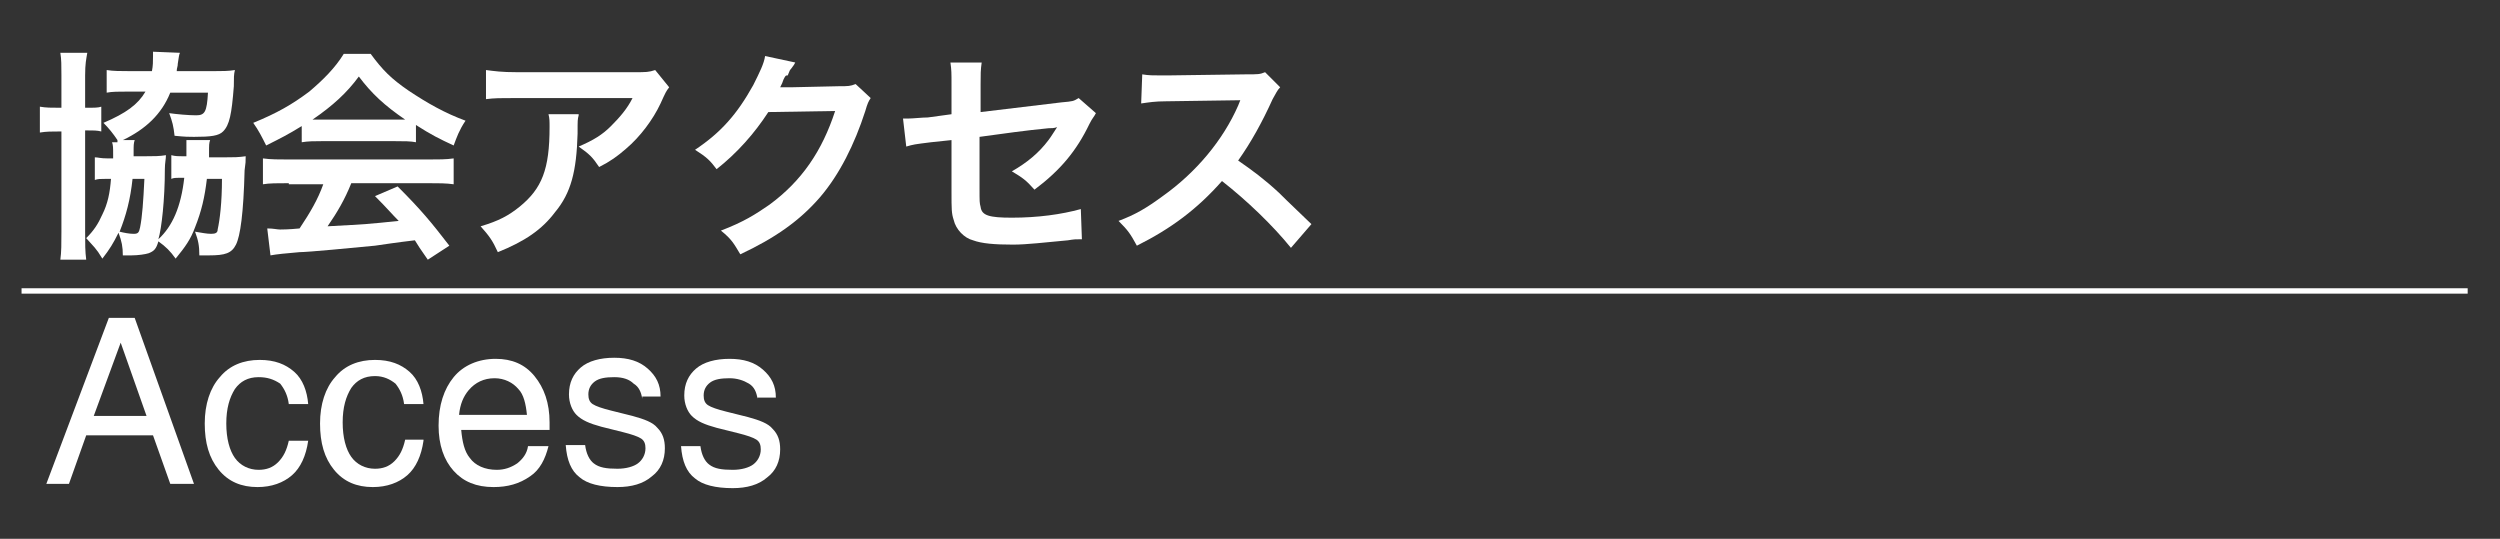
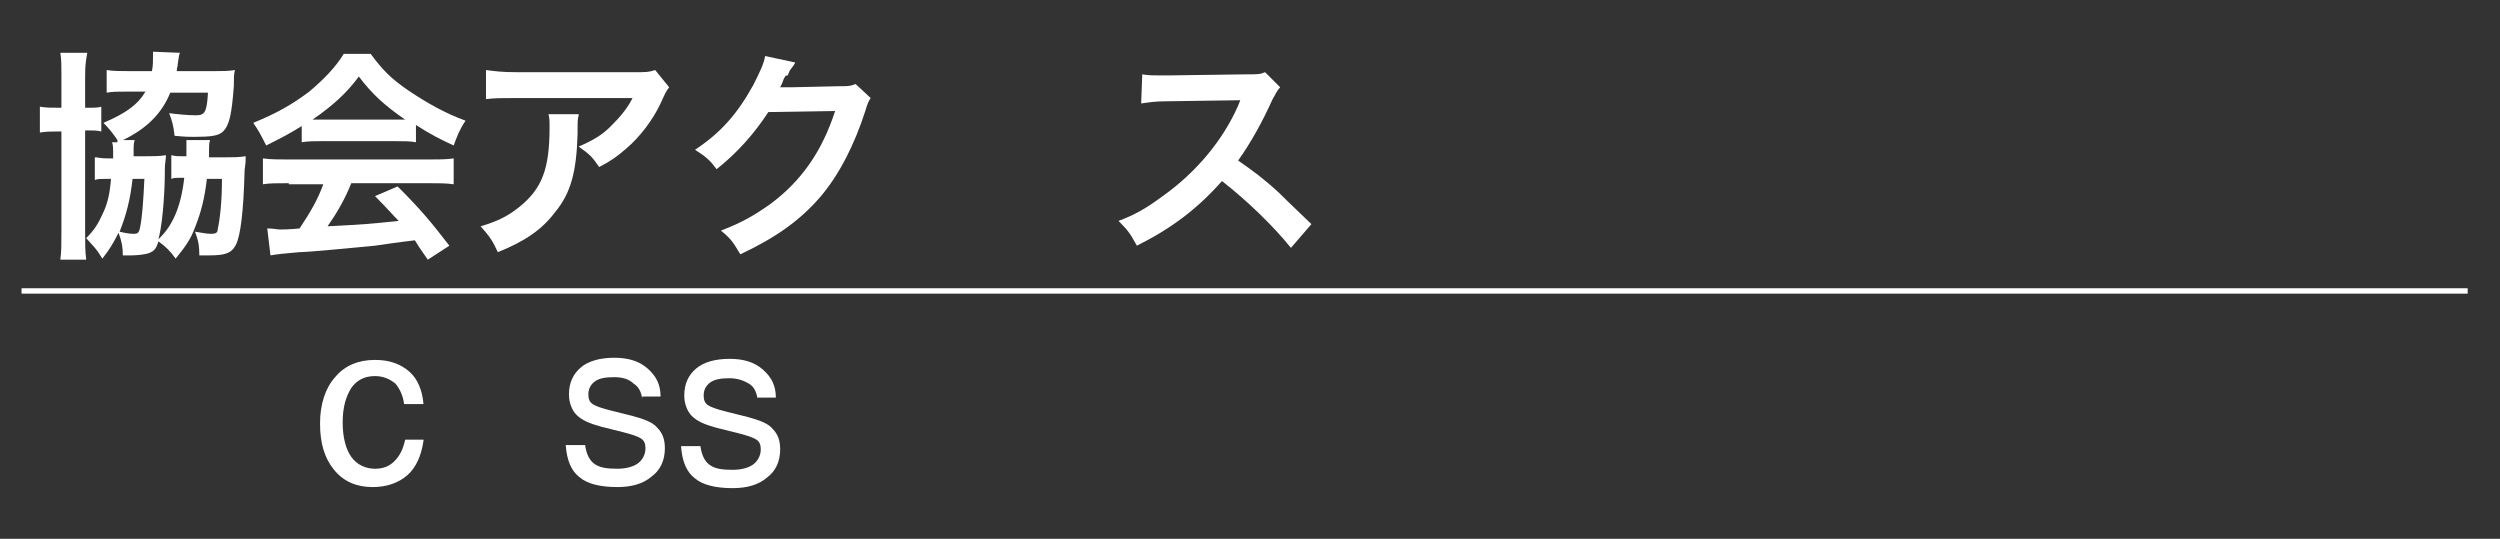
<svg xmlns="http://www.w3.org/2000/svg" version="1.1" id="レイヤー_1" x="0px" y="0px" width="232px" height="50px" viewBox="0 0 232 50" style="enable-background:new 0 0 232 50;" xml:space="preserve">
  <rect x="0" y="0" width="232" height="50" fill="#333333" stroke="none" />
  <style type="text/css">
	.st0{fill:#FFFFFF;}
	.st1{fill:none;stroke:#FFFFFF;stroke-width:0.5;stroke-miterlimit:10;}
</style>
  <g>
    <path class="st0" d="M5.7,7c0-0.9,0-1.5-0.1-2.1h2.5C8,5.5,7.9,5.9,7.9,7v3c0.9,0,1.2,0,1.5-0.1v2.3c-0.4-0.1-0.7-0.1-1.5-0.1v9.4   c0,1.2,0,1.8,0.1,2.6H5.6c0.1-0.7,0.1-1.5,0.1-2.6v-9.3H5.6c-0.8,0-1.3,0-1.9,0.1V9.9C4.3,10,4.7,10,5.6,10h0.1V7z M10.9,13   c-0.4-0.6-0.8-1.1-1.3-1.6c2.1-0.9,3.2-1.7,3.9-2.9h-1.6c-0.9,0-1.5,0-2,0.1V6.5c0.6,0.1,1.3,0.1,2.1,0.1h2.1   c0.1-0.5,0.1-0.9,0.1-1.4c0-0.1,0-0.2,0-0.4l2.5,0.1c-0.1,0.2-0.1,0.4-0.2,1c0,0.3-0.1,0.4-0.1,0.7h3.5c0.7,0,1.3,0,1.9-0.1   c-0.1,0.4-0.1,0.7-0.1,1.5c-0.2,2.6-0.4,3.6-1,4.2c-0.4,0.4-1.1,0.5-2.7,0.5c-0.5,0-0.8,0-1.8-0.1c-0.1-0.9-0.2-1.3-0.5-2.1   c0.7,0.1,1.8,0.2,2.5,0.2c0.8,0,1-0.3,1.1-2.1h-3.5c-0.8,2-2.3,3.4-4.4,4.4l1.1,0c-0.1,0.3-0.1,0.5-0.1,1.1c0,0.1,0,0.2,0,0.4h1.1   c0.8,0,1.3,0,1.9-0.1c0,0.4-0.1,0.7-0.1,1.3c0,2.8-0.3,5.5-0.6,6.5c1.3-1.2,2.1-3,2.4-5.7c-0.1,0-0.1,0-0.5,0c-0.2,0-0.5,0-0.7,0.1   v-2.2c0.4,0.1,0.5,0.1,1.4,0.1c0-0.3,0-0.5,0-0.7c0-0.4,0-0.6,0-0.8l2.2,0c-0.1,0.3-0.1,0.4-0.1,1.2c0,0.1,0,0.2,0,0.4h1.5   c0.8,0,1.2,0,1.9-0.1c0,0.5,0,0.6-0.1,1.3c-0.1,4-0.4,6.1-0.8,6.9c-0.4,0.8-1,1-2.5,1c-0.2,0-0.5,0-0.9,0c0-0.9-0.1-1.4-0.4-2.2   c0.6,0.1,1.1,0.2,1.5,0.2c0.4,0,0.6-0.1,0.6-0.4c0.2-0.9,0.4-2.5,0.4-4.7h-1.4c-0.2,1.7-0.5,3-1.1,4.5c-0.4,1.1-0.9,1.8-1.8,2.9   c-0.5-0.7-0.9-1.1-1.6-1.6c-0.2,0.7-0.4,0.9-0.9,1.1c-0.3,0.1-1,0.2-1.6,0.2c-0.1,0-0.4,0-0.8,0c0-0.8-0.1-1.3-0.4-2.1   c-0.5,1-0.8,1.5-1.5,2.4C8.9,23,8.7,22.9,8,22.1c0.7-0.7,1.1-1.3,1.5-2.2c0.5-1,0.7-2,0.8-3.3H9.8c-0.5,0-0.7,0-1,0.1v-2.1   c0.3,0,0.5,0.1,1.2,0.1h0.5c0-0.1,0-0.3,0-0.4c0-0.6,0-0.8-0.1-1.1H10.9z M12.3,16.6c-0.2,1.9-0.6,3.4-1.2,4.9   c0.4,0.1,0.9,0.2,1.3,0.2c0.4,0,0.5-0.1,0.6-0.6c0.2-1,0.3-2.4,0.4-4.5H12.3z" />
    <path class="st0" d="M28,11.7c-1.3,0.8-1.9,1.1-3.3,1.8c-0.4-0.8-0.7-1.4-1.2-2.1c2.2-0.9,3.6-1.7,5.2-2.9C30,7.4,31.1,6.3,31.9,5   h2.5c1.1,1.5,1.9,2.3,3.5,3.4c1.8,1.2,3.4,2.1,5.3,2.8c-0.6,0.9-0.8,1.5-1.1,2.3c-1.3-0.6-2.1-1-3.5-1.9v1.6   c-0.5-0.1-1.1-0.1-1.9-0.1h-6.9c-0.6,0-1.2,0-1.8,0.1V11.7z M26.8,17c-1.1,0-1.8,0-2.4,0.1v-2.4c0.7,0.1,1.5,0.1,2.4,0.1h12.9   c1,0,1.7,0,2.4-0.1v2.4c-0.7-0.1-1.4-0.1-2.4-0.1h-7.1c-0.6,1.5-1.3,2.7-2.2,4c3.7-0.2,3.7-0.2,6.6-0.5c-0.7-0.7-1-1.1-2.2-2.3   l2.1-0.9c2.2,2.2,3.1,3.3,4.8,5.5l-2,1.3c-0.7-1-0.9-1.3-1.2-1.8c-1.7,0.2-3,0.4-3.7,0.5c-2.1,0.2-6.2,0.6-7,0.6   c-1.2,0.1-2.2,0.2-2.7,0.3l-0.3-2.5c0.6,0,0.9,0.1,1.2,0.1c0.1,0,0.8,0,1.8-0.1c1-1.5,1.7-2.7,2.2-4.1H26.8z M36.7,11.1   c0.3,0,0.5,0,0.9,0c-1.9-1.3-3.1-2.4-4.3-4c-1.1,1.5-2.4,2.7-4.3,4c0.4,0,0.5,0,0.8,0H36.7z" />
    <path class="st0" d="M53.7,10.7c-0.1,0.4-0.1,0.4-0.1,1.7c-0.1,3.5-0.6,5.5-2.1,7.3c-1.2,1.6-2.8,2.7-5.3,3.7   c-0.5-1.1-0.8-1.5-1.6-2.4c1.7-0.5,2.6-1,3.6-1.8c2.1-1.7,2.8-3.5,2.8-7.4c0-0.6,0-0.8-0.1-1.2H53.7z M62.1,8.1   c-0.3,0.4-0.3,0.4-0.8,1.5c-0.7,1.5-1.9,3.1-3.2,4.2c-0.8,0.7-1.5,1.2-2.5,1.7c-0.6-0.9-0.9-1.2-1.9-1.9c1.4-0.6,2.2-1.1,3-1.9   c0.8-0.8,1.5-1.6,2-2.6H47.9c-1.5,0-2,0-2.8,0.1V6.5c0.8,0.1,1.4,0.2,2.9,0.2h10.8c1.2,0,1.4,0,2-0.2L62.1,8.1z" />
    <path class="st0" d="M80.8,9.1c-0.2,0.3-0.3,0.5-0.5,1.2c-1,3.1-2.4,5.9-4.2,8c-1.9,2.2-4.2,3.8-7.4,5.3c-0.6-1-0.8-1.4-1.8-2.2   c2.1-0.8,3.2-1.5,4.5-2.4c3-2.2,4.9-5,6.1-8.7l-6.2,0.1c-1.3,2-2.9,3.8-4.8,5.3c-0.6-0.8-0.9-1.1-2-1.8c2.4-1.6,3.9-3.3,5.4-6   c0.6-1.2,1-2,1.1-2.7l2.8,0.6c-0.1,0.2-0.1,0.2-0.4,0.6c-0.1,0.1-0.1,0.1-0.3,0.6C72.9,7,72.9,7,72.7,7.4c-0.1,0.3-0.1,0.3-0.3,0.7   c0.3,0,0.6,0,1,0L77.9,8c0.8,0,1,0,1.5-0.2L80.8,9.1z" />
-     <path class="st0" d="M101.7,10.5c-0.2,0.4-0.3,0.4-0.6,1c-1.2,2.5-2.7,4.3-5.1,6.1c-0.8-0.9-1.1-1.1-2.1-1.7   c1.4-0.8,2.5-1.7,3.4-2.9c0.3-0.4,0.4-0.6,0.8-1.2c-0.3,0.1-0.5,0.1-0.8,0.1c-2.1,0.2-4.2,0.5-6.4,0.8v4.7c0,1.4,0,1.4,0.1,1.8   c0.1,0.8,0.8,1,2.9,1c2.4,0,4.6-0.3,6.4-0.8l0.1,2.8c-0.6,0-0.7,0-1.3,0.1c-2.2,0.2-3.8,0.4-5.1,0.4c-1.7,0-2.9-0.1-3.7-0.4   c-0.8-0.2-1.6-1-1.8-1.9c-0.2-0.6-0.2-1-0.2-2.6V13l-1.9,0.2c-1.6,0.2-1.6,0.2-2.3,0.4l-0.3-2.6c0.2,0,0.4,0,0.5,0   c0.4,0,1.3-0.1,1.8-0.1l2.2-0.3V7.8c0-1,0-1.3-0.1-2h2.9C91,6.5,91,6.9,91,7.8v2.6l7.5-0.9c1.1-0.1,1.1-0.1,1.6-0.4L101.7,10.5z" />
    <path class="st0" d="M119.8,23c-1.7-2.1-4.1-4.4-6.4-6.2c-2.3,2.6-4.7,4.4-7.9,6c-0.6-1.1-0.8-1.4-1.7-2.3c1.6-0.6,2.6-1.2,4.1-2.3   c3.1-2.2,5.6-5.2,7-8.4l0.2-0.5c-0.3,0-0.3,0-6.9,0.1c-1,0-1.6,0.1-2.3,0.2L106,6.9c0.6,0.1,1,0.1,1.8,0.1c0.1,0,0.2,0,0.5,0   l7.3-0.1c1.2,0,1.3,0,1.8-0.2l1.4,1.4c-0.3,0.3-0.4,0.6-0.7,1.1c-1,2.2-2,4-3.2,5.7c1.3,0.9,2.4,1.7,3.8,3c0.5,0.5,0.5,0.5,3,2.9   L119.8,23z" />
  </g>
  <g>
-     <path class="st0" d="M10.1,29.5h1.2h1.2L18,44.9h-1.1h-1.1l-1.6-4.5H8l-1.6,4.5H5.4H4.3L10.1,29.5z M8.7,38.6h4.9l-2.4-6.8h0   L8.7,38.6z" />
-     <path class="st0" d="M28.6,40.9c-0.2,1.4-0.7,2.5-1.5,3.2c-0.8,0.7-1.9,1.1-3.2,1.1c-1.5,0-2.7-0.5-3.6-1.6   c-0.9-1.1-1.3-2.5-1.3-4.3c0-1.8,0.5-3.3,1.4-4.3c0.9-1.1,2.2-1.6,3.7-1.6c1.4,0,2.4,0.4,3.2,1.1c0.8,0.7,1.2,1.8,1.3,3h-1.8   c-0.1-0.8-0.4-1.4-0.8-1.9C25.4,35.2,24.8,35,24,35c-1,0-1.7,0.4-2.2,1.1c-0.5,0.8-0.8,1.8-0.8,3.2c0,1.4,0.3,2.5,0.8,3.2   s1.3,1.1,2.2,1.1c0.7,0,1.3-0.2,1.8-0.7c0.5-0.5,0.8-1.1,1-2H28.6z" />
    <path class="st0" d="M39.3,40.9c-0.2,1.4-0.7,2.5-1.5,3.2c-0.8,0.7-1.9,1.1-3.2,1.1c-1.5,0-2.7-0.5-3.6-1.6   c-0.9-1.1-1.3-2.5-1.3-4.3c0-1.8,0.5-3.3,1.4-4.3c0.9-1.1,2.2-1.6,3.7-1.6c1.4,0,2.4,0.4,3.2,1.1c0.8,0.7,1.2,1.8,1.3,3h-1.8   c-0.1-0.8-0.4-1.4-0.8-1.9c-0.5-0.4-1.1-0.7-1.9-0.7c-1,0-1.7,0.4-2.2,1.1c-0.5,0.8-0.8,1.8-0.8,3.2c0,1.4,0.3,2.5,0.8,3.2   s1.3,1.1,2.2,1.1c0.7,0,1.3-0.2,1.8-0.7c0.5-0.5,0.8-1.1,1-2H39.3z" />
-     <path class="st0" d="M45.8,45.2c-1.6,0-2.8-0.5-3.7-1.5c-0.9-1-1.4-2.4-1.4-4.2c0-1.9,0.5-3.4,1.4-4.5s2.3-1.7,3.9-1.7   c1.5,0,2.7,0.5,3.6,1.6c0.9,1.1,1.4,2.5,1.4,4.3l0,0.7h-8.2c0.1,1.1,0.3,2,0.8,2.6c0.5,0.7,1.4,1.1,2.5,1.1c0.7,0,1.3-0.2,1.9-0.6   c0.5-0.4,0.9-0.9,1-1.6h1.9c-0.3,1.2-0.8,2.2-1.7,2.8C48.2,44.9,47.1,45.2,45.8,45.2z M48.9,38.5c-0.1-1-0.3-1.9-0.8-2.4   c-0.5-0.6-1.3-1-2.2-1c-1,0-1.8,0.4-2.4,1.1c-0.5,0.6-0.8,1.3-0.9,2.3H48.9z" />
    <path class="st0" d="M59.6,37c-0.1-0.6-0.3-1.1-0.8-1.4C58.4,35.2,57.8,35,57,35c-0.8,0-1.4,0.1-1.8,0.4c-0.4,0.3-0.6,0.7-0.6,1.2   c0,0.4,0.1,0.7,0.4,0.9c0.3,0.2,0.9,0.4,1.7,0.6l2,0.5c1.1,0.3,1.9,0.6,2.3,1.1c0.5,0.5,0.7,1.1,0.7,1.9c0,1.1-0.4,2-1.2,2.6   c-0.8,0.7-1.9,1-3.2,1c-1.6,0-2.8-0.3-3.5-0.9c-0.8-0.6-1.2-1.6-1.3-3h1.8c0.1,0.8,0.4,1.4,0.8,1.7c0.5,0.4,1.2,0.5,2.2,0.5   c0.8,0,1.5-0.2,1.9-0.5c0.4-0.3,0.7-0.8,0.7-1.4c0-0.4-0.1-0.7-0.4-0.9c-0.3-0.2-0.9-0.4-1.7-0.6l-2-0.5c-1.1-0.3-1.8-0.6-2.3-1.1   c-0.4-0.4-0.7-1.1-0.7-1.9c0-1.1,0.4-1.9,1.1-2.5s1.8-0.9,3.1-0.9c1.3,0,2.3,0.3,3.1,1s1.2,1.5,1.2,2.6H59.6z" />
    <path class="st0" d="M70.3,37c-0.1-0.6-0.3-1.1-0.8-1.4c-0.5-0.3-1.1-0.5-1.8-0.5c-0.8,0-1.4,0.1-1.8,0.4c-0.4,0.3-0.6,0.7-0.6,1.2   c0,0.4,0.1,0.7,0.4,0.9c0.3,0.2,0.9,0.4,1.7,0.6l2,0.5c1.1,0.3,1.9,0.6,2.3,1.1c0.5,0.5,0.7,1.1,0.7,1.9c0,1.1-0.4,2-1.2,2.6   c-0.8,0.7-1.9,1-3.2,1c-1.6,0-2.8-0.3-3.5-0.9c-0.8-0.6-1.2-1.6-1.3-3H65c0.1,0.8,0.4,1.4,0.8,1.7c0.5,0.4,1.2,0.5,2.2,0.5   c0.8,0,1.5-0.2,1.9-0.5c0.4-0.3,0.7-0.8,0.7-1.4c0-0.4-0.1-0.7-0.4-0.9c-0.3-0.2-0.9-0.4-1.7-0.6l-2-0.5c-1.1-0.3-1.8-0.6-2.3-1.1   c-0.4-0.4-0.7-1.1-0.7-1.9c0-1.1,0.4-1.9,1.1-2.5s1.8-0.9,3.1-0.9c1.3,0,2.3,0.3,3.1,1s1.2,1.5,1.2,2.6H70.3z" />
  </g>
  <line class="st1" x1="2" y1="27" x2="229" y2="27" />
</svg>